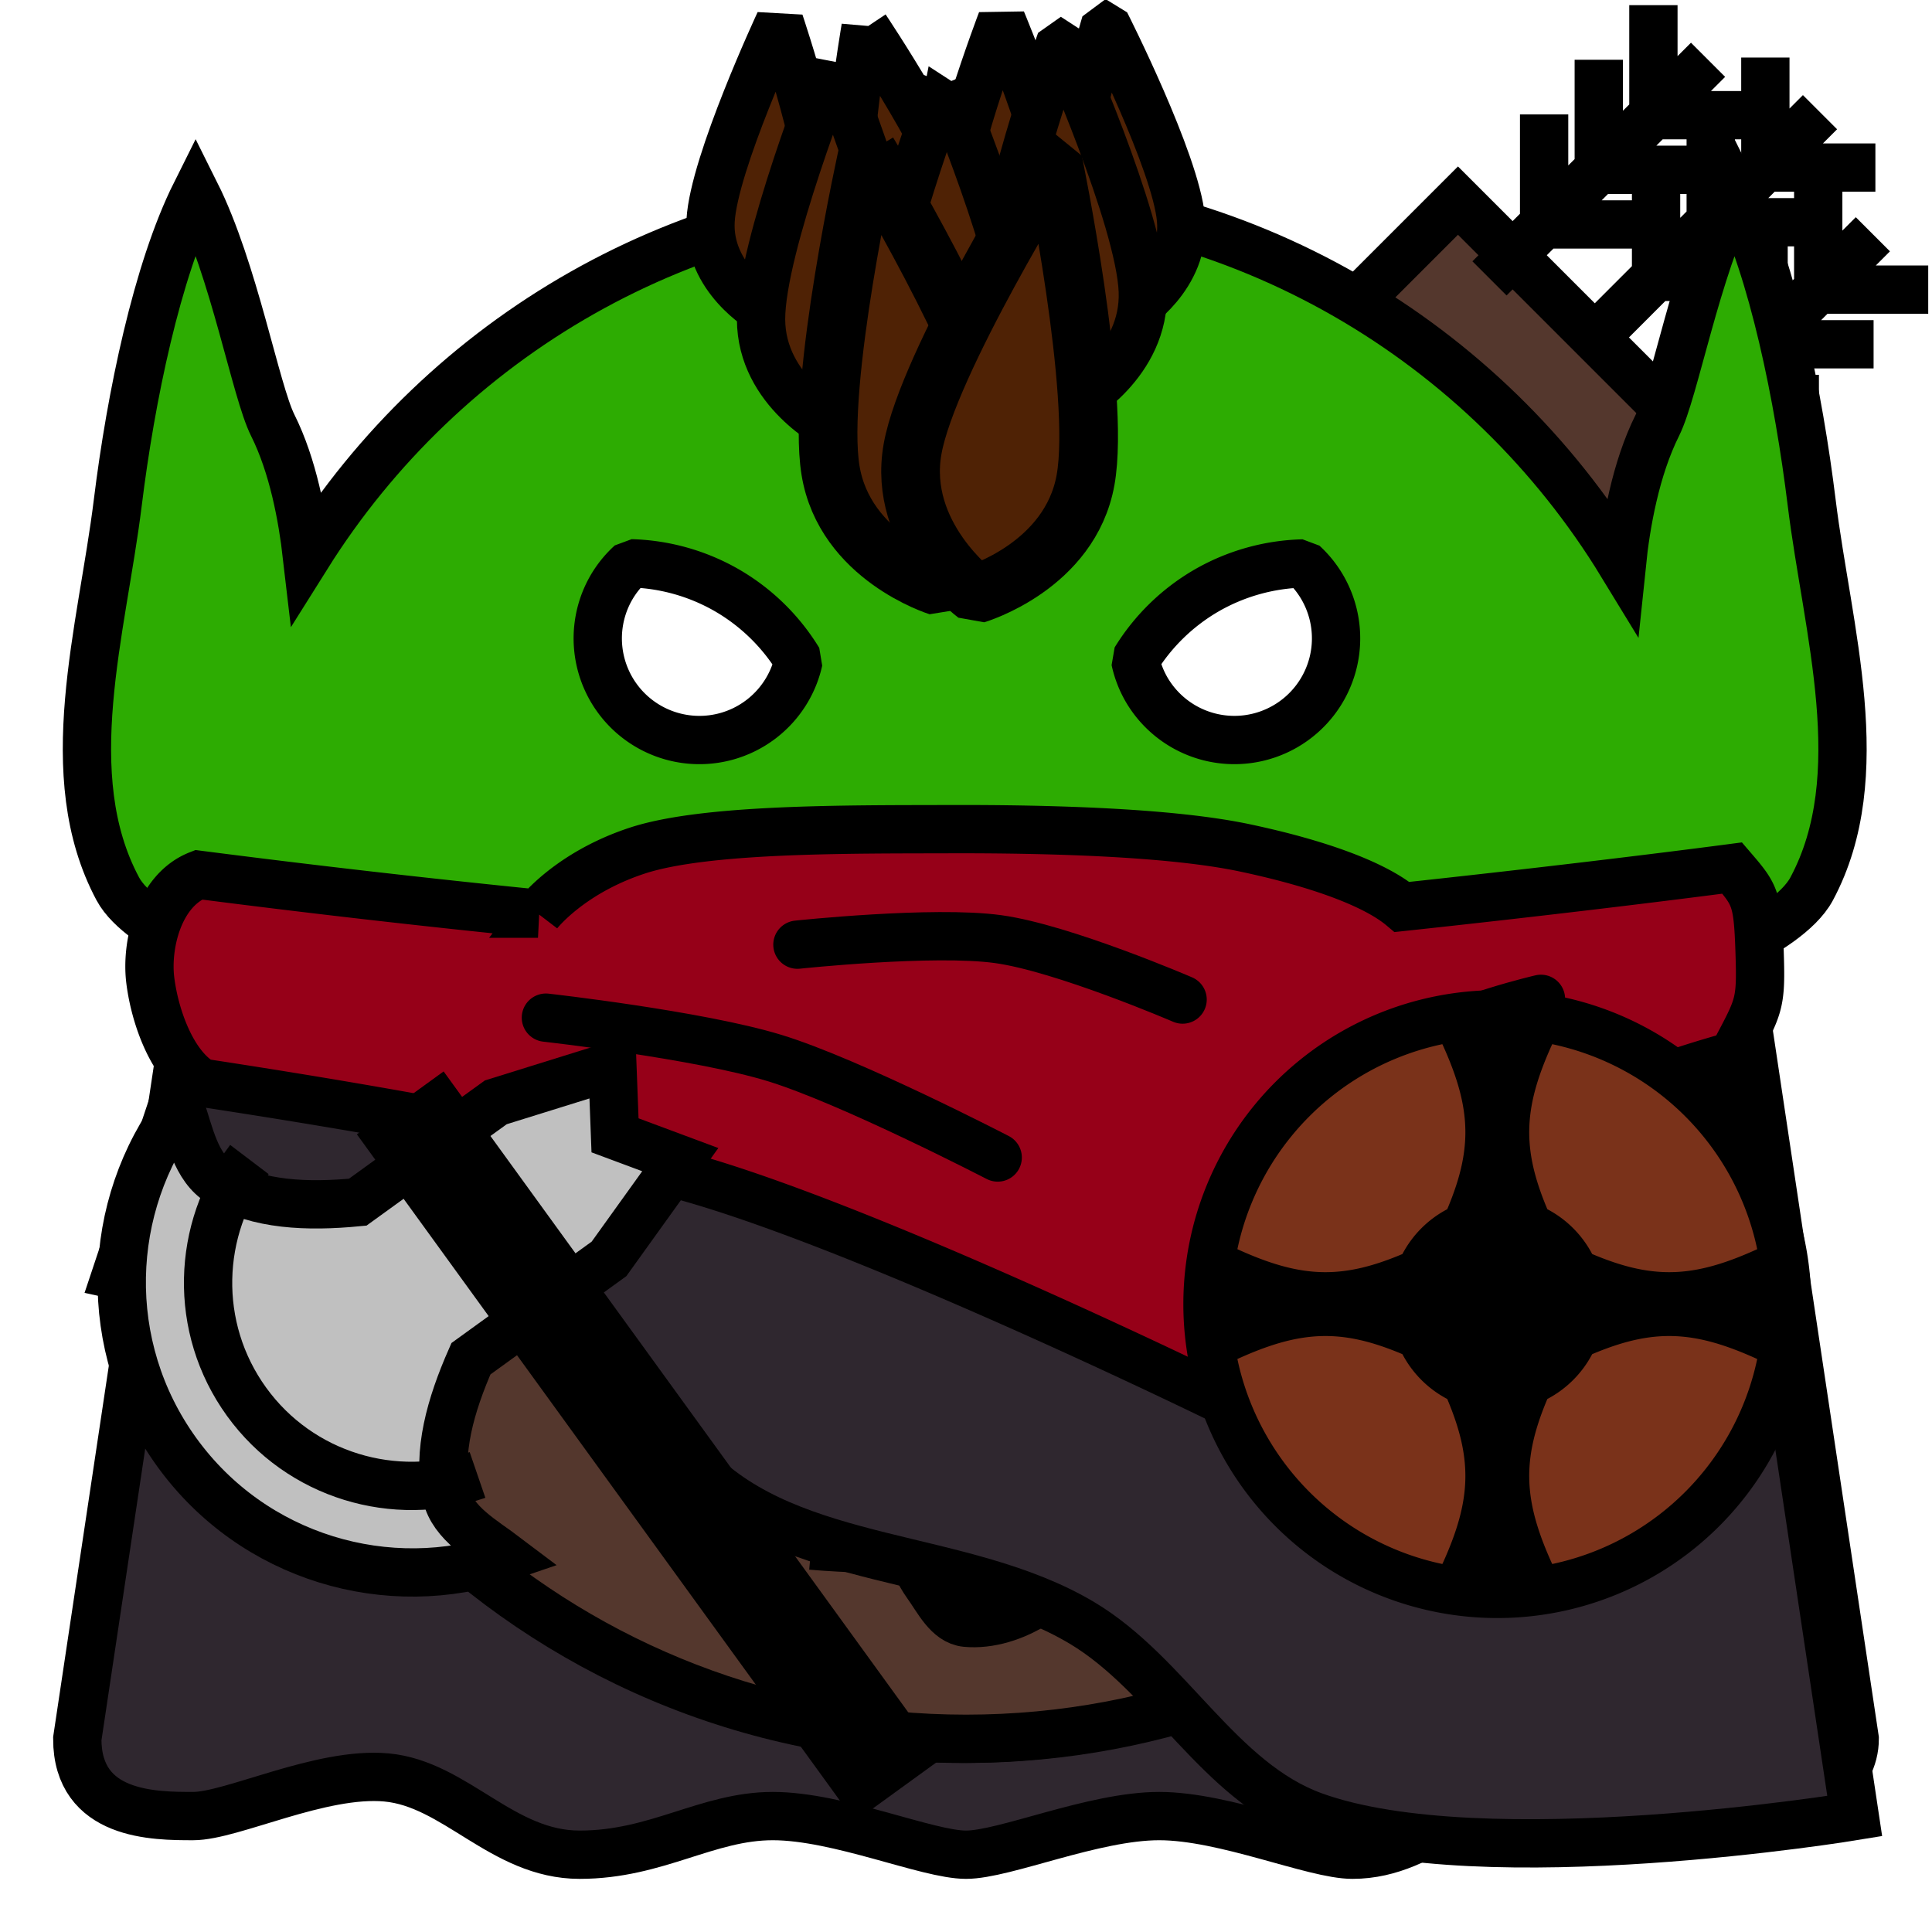
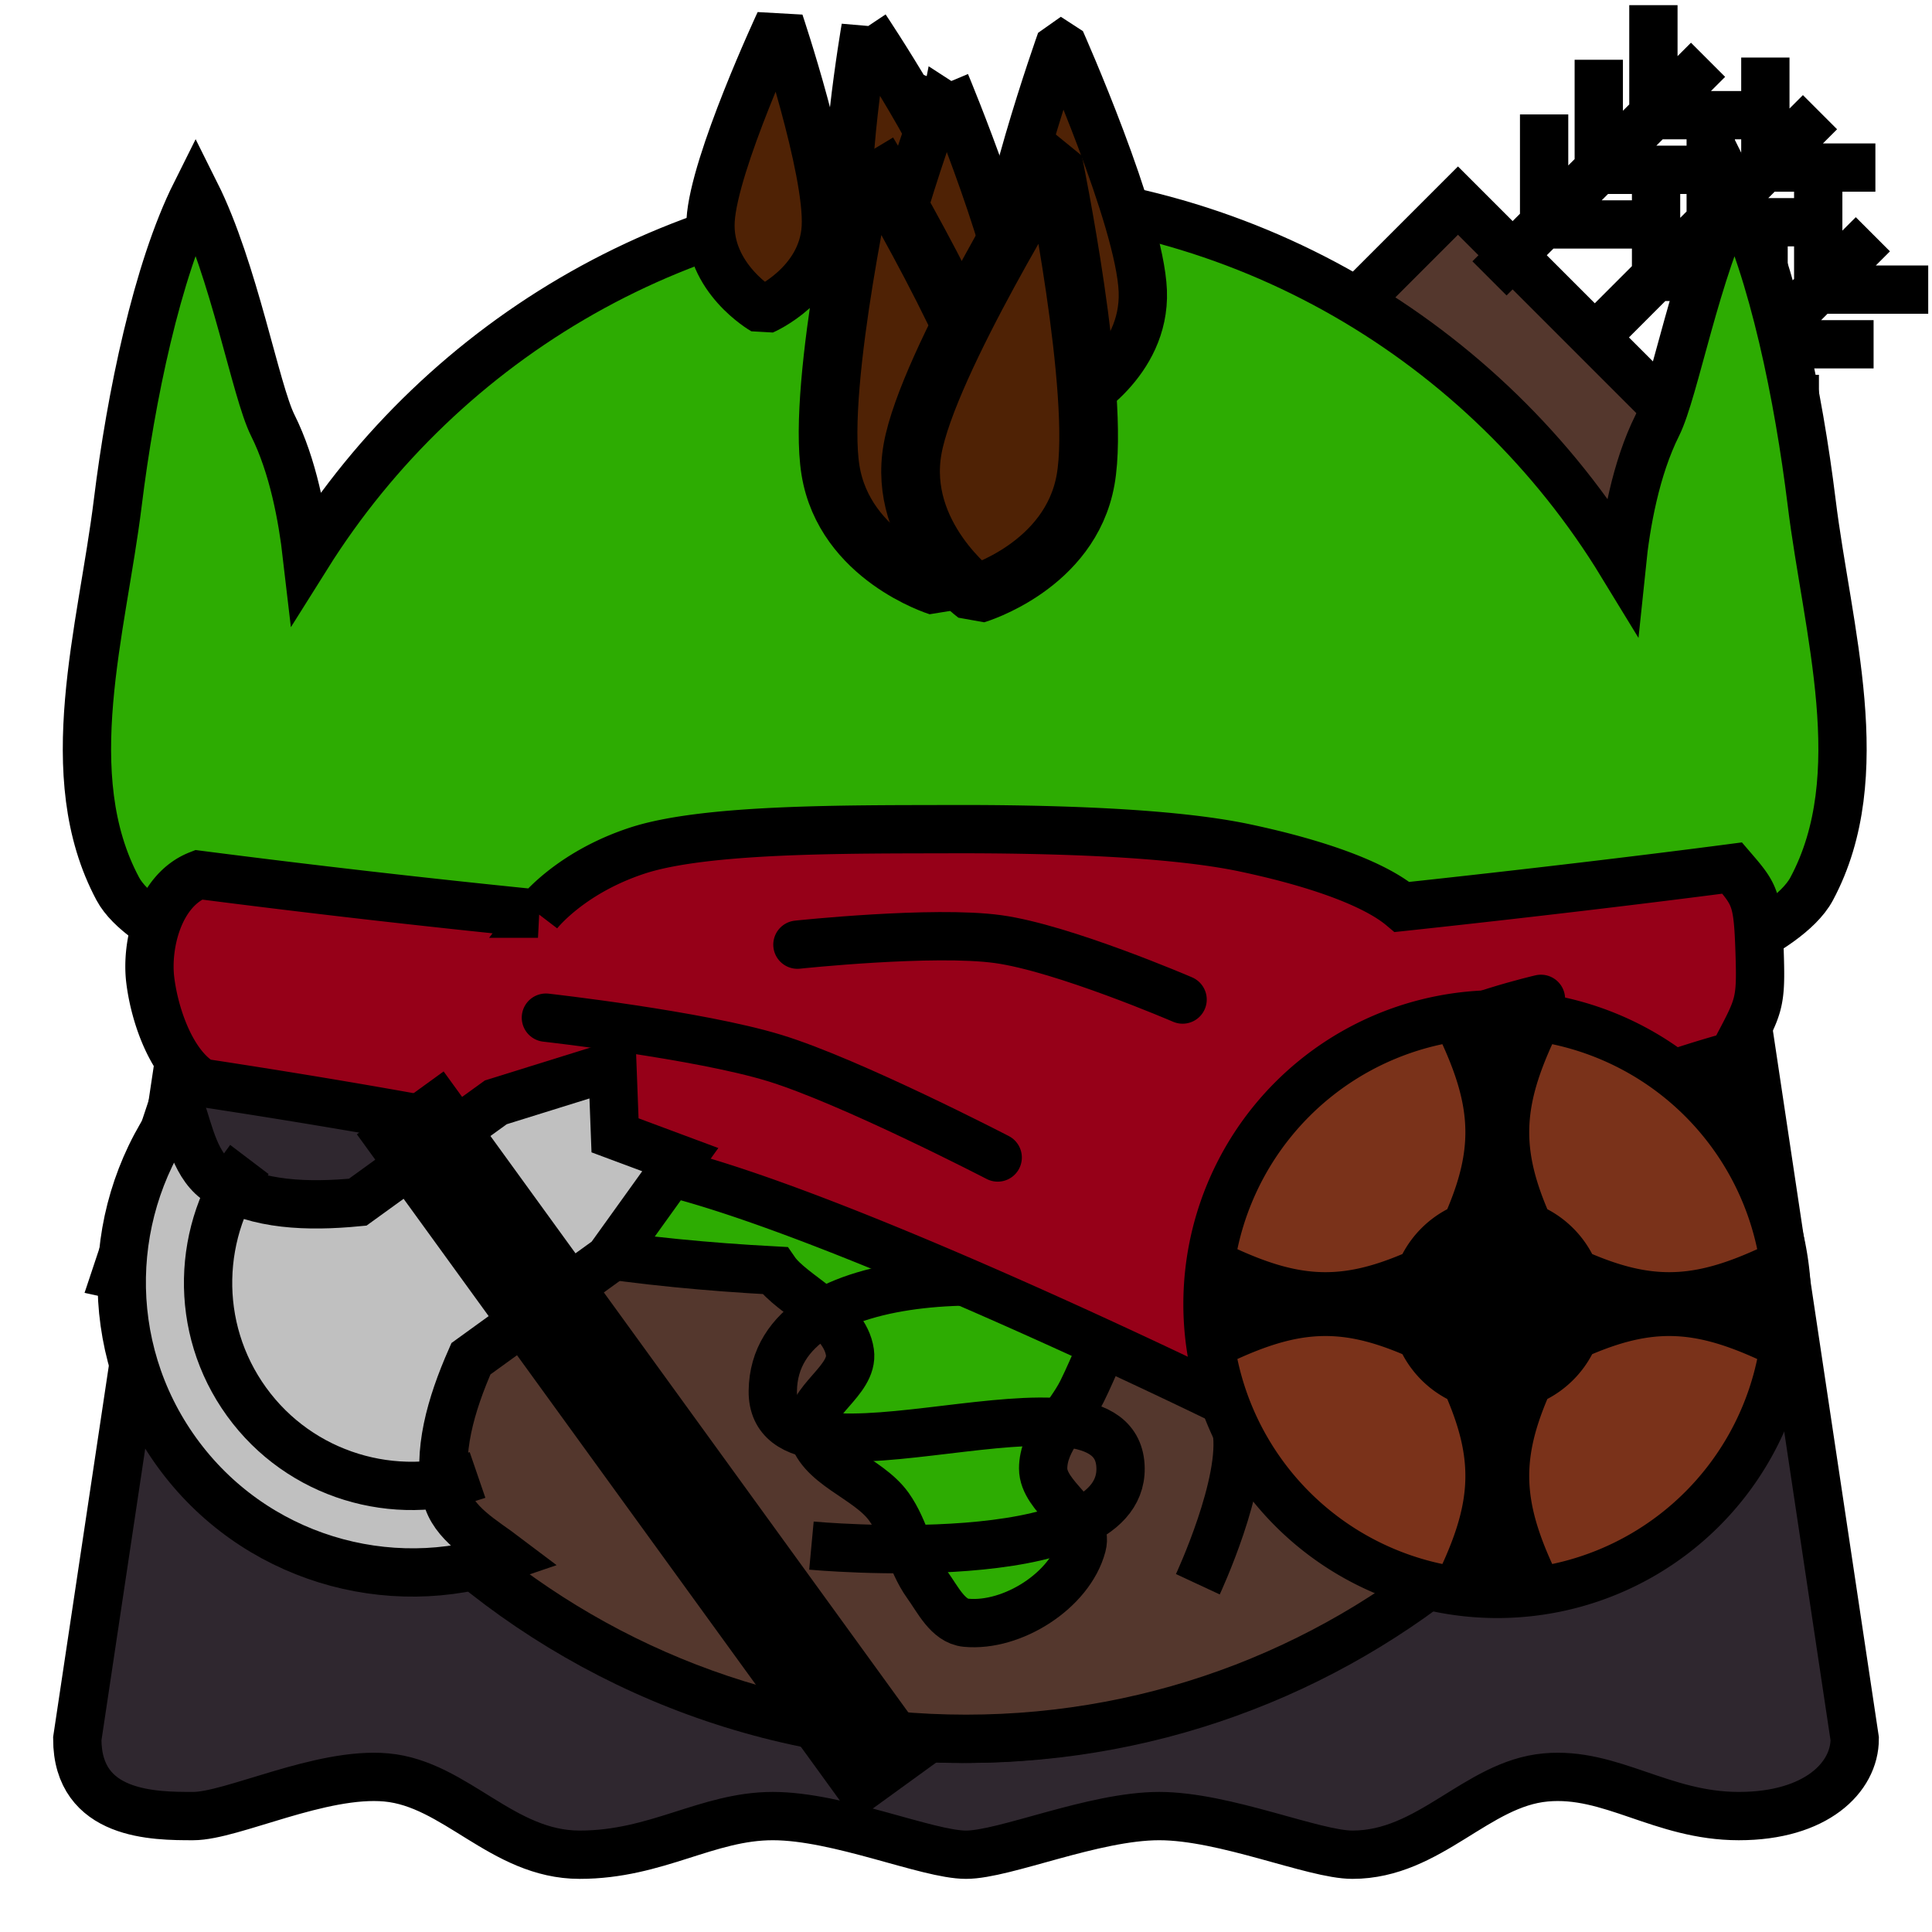
<svg xmlns="http://www.w3.org/2000/svg" viewBox="0 0 90 90">
  <defs>
    <filter id="f1" x="-50%" y="-50%" width="200%" height="200%">
      <feGaussianBlur in="SourceGraphic" stdDeviation="2" result="blur" />
      <feColorMatrix in="blur" type="matrix" values="0 0 0 0 0  0 0 0 0 0  0 0 0 0 0  0 0 0 100 -10" result="goo" />
      <feBlend in="SourceGraphic" in2="goo" />
    </filter>
  </defs>
  <g filter="url(#f1)">
    <svg viewBox="0 0 90 90" data-tags="back">
      <g class="body" stroke="#000" stroke-width="2.25">
        <path d="M67.918 9.345l12.727 12.728L22.097 80.62 9.369 67.893z" fill="#54372D" data-layer="quiver/body" />
        <path d="M79.568 2.785L69.386 12.968M74.477 2.785v5.091M71.931 5.33v5.092M77.022.24v5.09M79.602 7.91h-5.091M77.056 10.456h-5.09M82.148 5.365h-5.092M84.783 5.226L74.6 15.41M79.692 5.226v5.091M77.146 7.772v5.091M82.237 2.68v5.092M84.817 10.352h-5.091M82.271 12.897h-5.09M87.363 7.806H82.27M87.245 10.913L77.062 21.095M82.154 10.913v5.09M79.608 13.458v5.092M84.7 8.367v5.091M87.279 16.038h-5.091M84.733 18.584h-5.09M89.824 13.492h-5.09" fill="none" />
      </g>
    </svg>
    <svg viewBox="0 0 90 90" data-tags="back">
      <defs>
        <linearGradient id="d-V1Rv3-a">
          <stop offset="0" />
          <stop offset="1" stop-opacity="0" />
        </linearGradient>
      </defs>
      <path d="M81 45l5.4 36c0 1.8-1.8 3.6-5.4 3.6-3.6 0-5.953-2.08-9-1.8-3.218.295-5.4 3.6-9 3.6-1.8 0-5.94-1.8-9-1.8-3.06 0-7.2 1.8-9 1.8-1.8 0-5.94-1.8-9-1.8-3.06 0-5.4 1.8-9 1.8-3.6 0-5.782-3.305-9-3.6-3.047-.28-7.2 1.8-9 1.8-1.8 0-5.4 0-5.4-3.6L9 45h54z" fill="#2F272F" data-layer="smooth-cape/body" stroke="#000" stroke-width="2.25" />
    </svg>
    <svg viewBox="0 0 90 90" data-tags="body+fantasy">
      <path d="M9.113 9c-1.8 3.6-3.02 9.495-3.625 14.406-.734 5.955-2.832 12.71 0 18 .55 1.027 2.054 1.953 3.343 2.625-.009.325-.03.642-.03.969 0 19.882 16.117 36 36 36 19.881 0 36-16.118 36-36 0-.274.005-.54 0-.812 1.344-.674 2.998-1.67 3.593-2.782 2.831-5.29.733-12.045 0-18C83.789 18.496 82.6 12.6 80.8 9c-1.8 3.6-2.789 9.202-3.594 10.812-1.012 2.025-1.462 4.587-1.656 6.47C69.23 15.921 57.823 9 44.8 9c-12.862 0-24.133 6.76-30.5 16.906-.213-1.84-.649-4.203-1.594-6.094C11.901 18.202 10.913 12.6 9.113 9z" fill="#2DAC02" data-layer="elf/body" stroke="#000" stroke-width="2.25" stroke-linecap="round" />
    </svg>
    <svg viewBox="0 0 90 90" data-tags="clothing">
      <defs>
        <linearGradient id="d-cRQu6-a">
          <stop offset="0" />
          <stop offset="1" stop-opacity="0" />
        </linearGradient>
      </defs>
      <g class="shirt">
        <path d="M9.313 49.719C11.627 67.367 26.72 81 45 81c18.28 0 33.373-13.633 35.688-31.281-3.288 6.08-13.788 8.814-26.782 9.468.007.722-1.234 1.267-1.718 2-.742 1.124-1.182 2.42-1.782 3.626-.598 1.2-1.812 2.252-1.812 3.593 0 1.342 2.155 2.297 1.812 3.594-.553 2.092-3.252 3.8-5.406 3.594-.843-.08-1.317-1.095-1.813-1.781-.788-1.092-.997-2.53-1.78-3.625-.987-1.378-3.32-1.922-3.594-3.594-.217-1.32 1.969-2.27 1.78-3.594-.242-1.708-2.715-2.67-3.5-3.813C23.56 58.522 12.6 55.8 9.314 49.72z" fill="#54372D" data-layer="v-shirt/shirt" stroke="#000" stroke-width="2.25" stroke-linecap="round" />
        <path d="M37.8 72s14.465 1.347 14.4-3.6c-.073-5.531-16.259 1.931-16.2-3.6.065-6.118 12.347-5.942 18-3.6 1.999.828 3.23 3.268 3.6 5.4.422 2.438-1.8 7.2-1.8 7.2" class="ignored" fill="none" stroke="#000" stroke-width="2.25" />
      </g>
    </svg>
    <svg viewBox="0 0 90 90" data-tags="clothing+collar">
      <defs>
        <linearGradient id="d-mmugn-a">
          <stop offset="0" />
          <stop offset="1" stop-opacity="0" />
        </linearGradient>
      </defs>
      <g class="fabric" fill="#2F272F" stroke="#000" stroke-width="2.25">
        <path d="M27 54L9 48.6 5.4 59.4s12.71 2.831 18 0c1.907-1.02 1.8-1.8 3.6-5.4z" data-layer="cloak/fabric" />
-         <path d="M27 54c1.8 0 11.97 1.8 18 1.8 6.03 0 12.085-.628 18-1.8 6.145-1.217 18-5.4 18-5.4l5.4 36s-17.302 2.86-25.2 0c-4.406-1.595-6.775-6.6-10.8-9-5.55-3.31-13.48-2.581-18-7.2-3.585-3.664-8.526-10.337-5.4-14.4z" data-layer="cloak/fabric" />
      </g>
    </svg>
    <svg viewBox="0 0 90 90" data-tags="clothing+collar">
      <g class="cloth" stroke="#000" stroke-width="2.25">
        <path d="M44.219 38.625c-4.73.013-11.357-.042-14.532 1-3.174 1.042-4.625 2.938-4.625 2.938A573.315 573.315 0 0 1 9.25 40.75c-1.84.718-2.454 3.239-2.25 4.906.204 1.668 1 3.957 2.406 4.782 6.463.984 17.334 2.794 23.407 4.624 8.868 2.674 24.312 10.25 24.312 10.25s11.333-10.67 16.406-13.406c2.186-1.178 4.852-2.068 7.188-2.718 1.232-2.35 1.332-2.33 1.25-4.844-.083-2.515-.216-2.666-1.281-3.907-3.78.496-9.501 1.184-15.376 1.813-1.255-1.057-3.868-2.02-7.312-2.75-3.444-.73-9.052-.888-13.781-.875z" fill="#960018" data-layer="bandana/cloth" />
        <path d="M25.43 47.406s7.112.797 10.65 1.88c3.537 1.082 10.397 4.635 10.397 4.635M71.783 46.53s-3.767.872-5.641 2.06c-1.874 1.186-5.509 5.08-5.509 5.08M37.147 44.006s6.33-.674 9.348-.258c3.02.414 8.595 2.815 8.595 2.815" fill="none" stroke-linecap="round" />
      </g>
    </svg>
    <svg viewBox="0 0 90 90" data-tags="hair">
      <defs>
        <linearGradient href="#linearGradient4261" id="d-j4ZF4-b" x1="59.22" y1="8.1" x2="57.96" y2="32.04" gradientUnits="userSpaceOnUse" />
        <linearGradient href="#linearGradient4261-8-7-4-7-2" id="d-j4ZF4-a" gradientUnits="userSpaceOnUse" x1="59.22" y1="8.1" x2="57.96" y2="32.04" />
      </defs>
      <g class="hair" fill="#4F2205" stroke="#000" stroke-linejoin="bevel">
        <path d="M36.314 1.038s-3.061 6.558-3.212 9.242c-.152 2.684 2.457 4.177 2.457 4.177s2.759-1.19 2.91-3.875c.151-2.683-2.155-9.544-2.155-9.544zM40.32 1.296s-1.233 7.132-.674 9.761c.558 2.63 3.467 3.386 3.467 3.386s2.35-1.874 1.791-4.503c-.558-2.63-4.584-8.644-4.584-8.644z" data-layer="hair-featherhawk/hair" stroke-width="2.25" />
-         <path d="M46.66.966s-2.58 6.762-2.538 9.45c.043 2.687 2.752 3.988 2.752 3.988s2.666-1.387 2.624-4.074C49.455 7.642 46.66.966 46.66.966zM51.502 1.084s-2.08 6.933-1.84 9.61c.239 2.678 3.035 3.777 3.035 3.777s2.558-1.578 2.319-4.255c-.24-2.678-3.514-9.132-3.514-9.132zM38.793 3.074s-3.349 8.431-3.34 11.8c.007 3.37 3.38 5.047 3.38 5.047s3.366-1.693 3.358-5.062c-.008-3.37-3.398-11.785-3.398-11.785z" data-layer="hair-featherhawk/hair" stroke-width="2.25" />
        <path d="M44.055 3.883s-3.235 8.476-3.182 11.845c.054 3.37 3.45 5 3.45 5s3.342-1.738 3.288-5.107c-.053-3.369-3.556-11.738-3.556-11.738z" data-layer="hair-featherhawk/hair" stroke-width="2.25" />
        <path d="M49.418 1.907s-3.045 8.547-2.916 11.914c.13 3.367 3.56 4.921 3.56 4.921s3.303-1.812 3.174-5.18c-.129-3.366-3.818-11.655-3.818-11.655z" data-layer="hair-featherhawk/hair" stroke-width="2.25" />
        <path d="M40.433 7.108s-2.401 10.757-1.745 14.797c.655 4.04 5.024 5.405 5.024 5.405s3.713-2.676 3.057-6.716c-.656-4.041-6.336-13.486-6.336-13.486z" data-layer="hair-featherhawk/hair" stroke-width="2.733" />
        <path d="M49.058 7.53s-5.828 9.355-6.547 13.384c-.72 4.03 2.95 6.764 2.95 6.764s4.39-1.295 5.109-5.325c.72-4.03-1.512-14.823-1.512-14.823z" data-layer="hair-featherhawk/hair" stroke-width="2.733" />
      </g>
    </svg>
    <svg viewBox="0 0 90 90" data-tags="eyes">
      <g class="eyes" fill="#ffffff" stroke="#000" stroke-width="2.25" stroke-linecap="round" stroke-linejoin="bevel">
-         <path d="M30.214 33.839a4.735 4.735 0 0 1-1.733-6.47 4.735 4.735 0 0 1 .914-1.128 9.47 9.47 0 0 1 4.476 1.263 9.47 9.47 0 0 1 3.332 3.261 4.735 4.735 0 0 1-.52 1.339 4.735 4.735 0 0 1-6.469 1.735zM59.871 33.838a4.735 4.735 0 0 1-6.47-1.734 4.735 4.735 0 0 1-.518-1.356 9.47 9.47 0 0 1 3.331-3.245 9.47 9.47 0 0 1 4.49-1.255 4.735 4.735 0 0 1 .9 1.12 4.735 4.735 0 0 1-1.733 6.47z" data-layer="eyes-intense/eyes" />
-       </g>
+         </g>
    </svg>
    <svg viewBox="0 0 90 90" data-tags="left-hand+weapon">
      <defs>
        <linearGradient id="d-woEN3-a">
          <stop offset="0" />
          <stop offset="1" stop-opacity="0" />
        </linearGradient>
        <linearGradient id="d-woEN3-b">
          <stop offset="0" stop-color="#c8eeff" />
          <stop offset="1" stop-color="#0091ff" />
        </linearGradient>
      </defs>
      <g class="body">
        <path d="M31.69 54.02l-3.32 4.624-2.918 2.11-3.514 2.541c-.948 2.153-1.587 4.375-1.136 6.375.291 1.293 1.722 2.072 2.763 2.861-5.47 1.872-11.766.048-15.33-4.88s-3.324-11.478.167-16.087c.423 1.236.715 2.838 1.852 3.52 1.757 1.055 4.068 1.144 6.41.918l3.52-2.545 2.912-2.106 5.432-1.692.122 3.229z" fill="#C0C0C0" data-layer="small-axe-left/body" stroke="#000" stroke-width="2.25" />
        <path d="M22.245 68.71c-3.842 1.318-8.261.044-10.759-3.41-2.498-3.454-2.323-8.05.132-11.285" class="ignored" fill="none" stroke="#000" stroke-width="2.25" />
        <path d="M41.849 83.384L18.645 51.376z" fill="none" stroke="#000" stroke-width="4.992" stroke-linecap="square" />
      </g>
    </svg>
    <svg viewBox="0 0 90 90" data-tags="weapon+fantasy+right-hand">
      <path d="M83.25 60.75a13.5 13.5 0 0 1-13.5 13.5 13.5 13.5 0 0 1-13.5-13.5 13.5 13.5 0 0 1 13.5-13.5 13.5 13.5 0 0 1 13.5 13.5z" fill="#7A321A" data-layer="buckler-right/body" stroke="#000" stroke-width="2.25" />
      <path d="M66.757 47.734c1.754 3.508 1.977 5.472.661 8.596a4.979 4.979 0 0 0-2.088 2.088c-3.124 1.316-5.088 1.093-8.596-.661v5.986c3.508-1.754 5.472-1.977 8.596-.661a4.979 4.979 0 0 0 2.088 2.088c1.316 3.124 1.093 5.088-.661 8.596h5.986c-1.754-3.508-1.977-5.472-.661-8.596a4.979 4.979 0 0 0 2.088-2.088c3.124-1.316 5.088-1.093 8.596.661v-5.986c-3.508 1.754-5.472 1.977-8.596.661a4.979 4.979 0 0 0-2.088-2.088c-1.316-3.124-1.093-5.088.661-8.596z" fill="#000000" data-layer="buckler-right/blazon" />
    </svg>
  </g>
</svg>